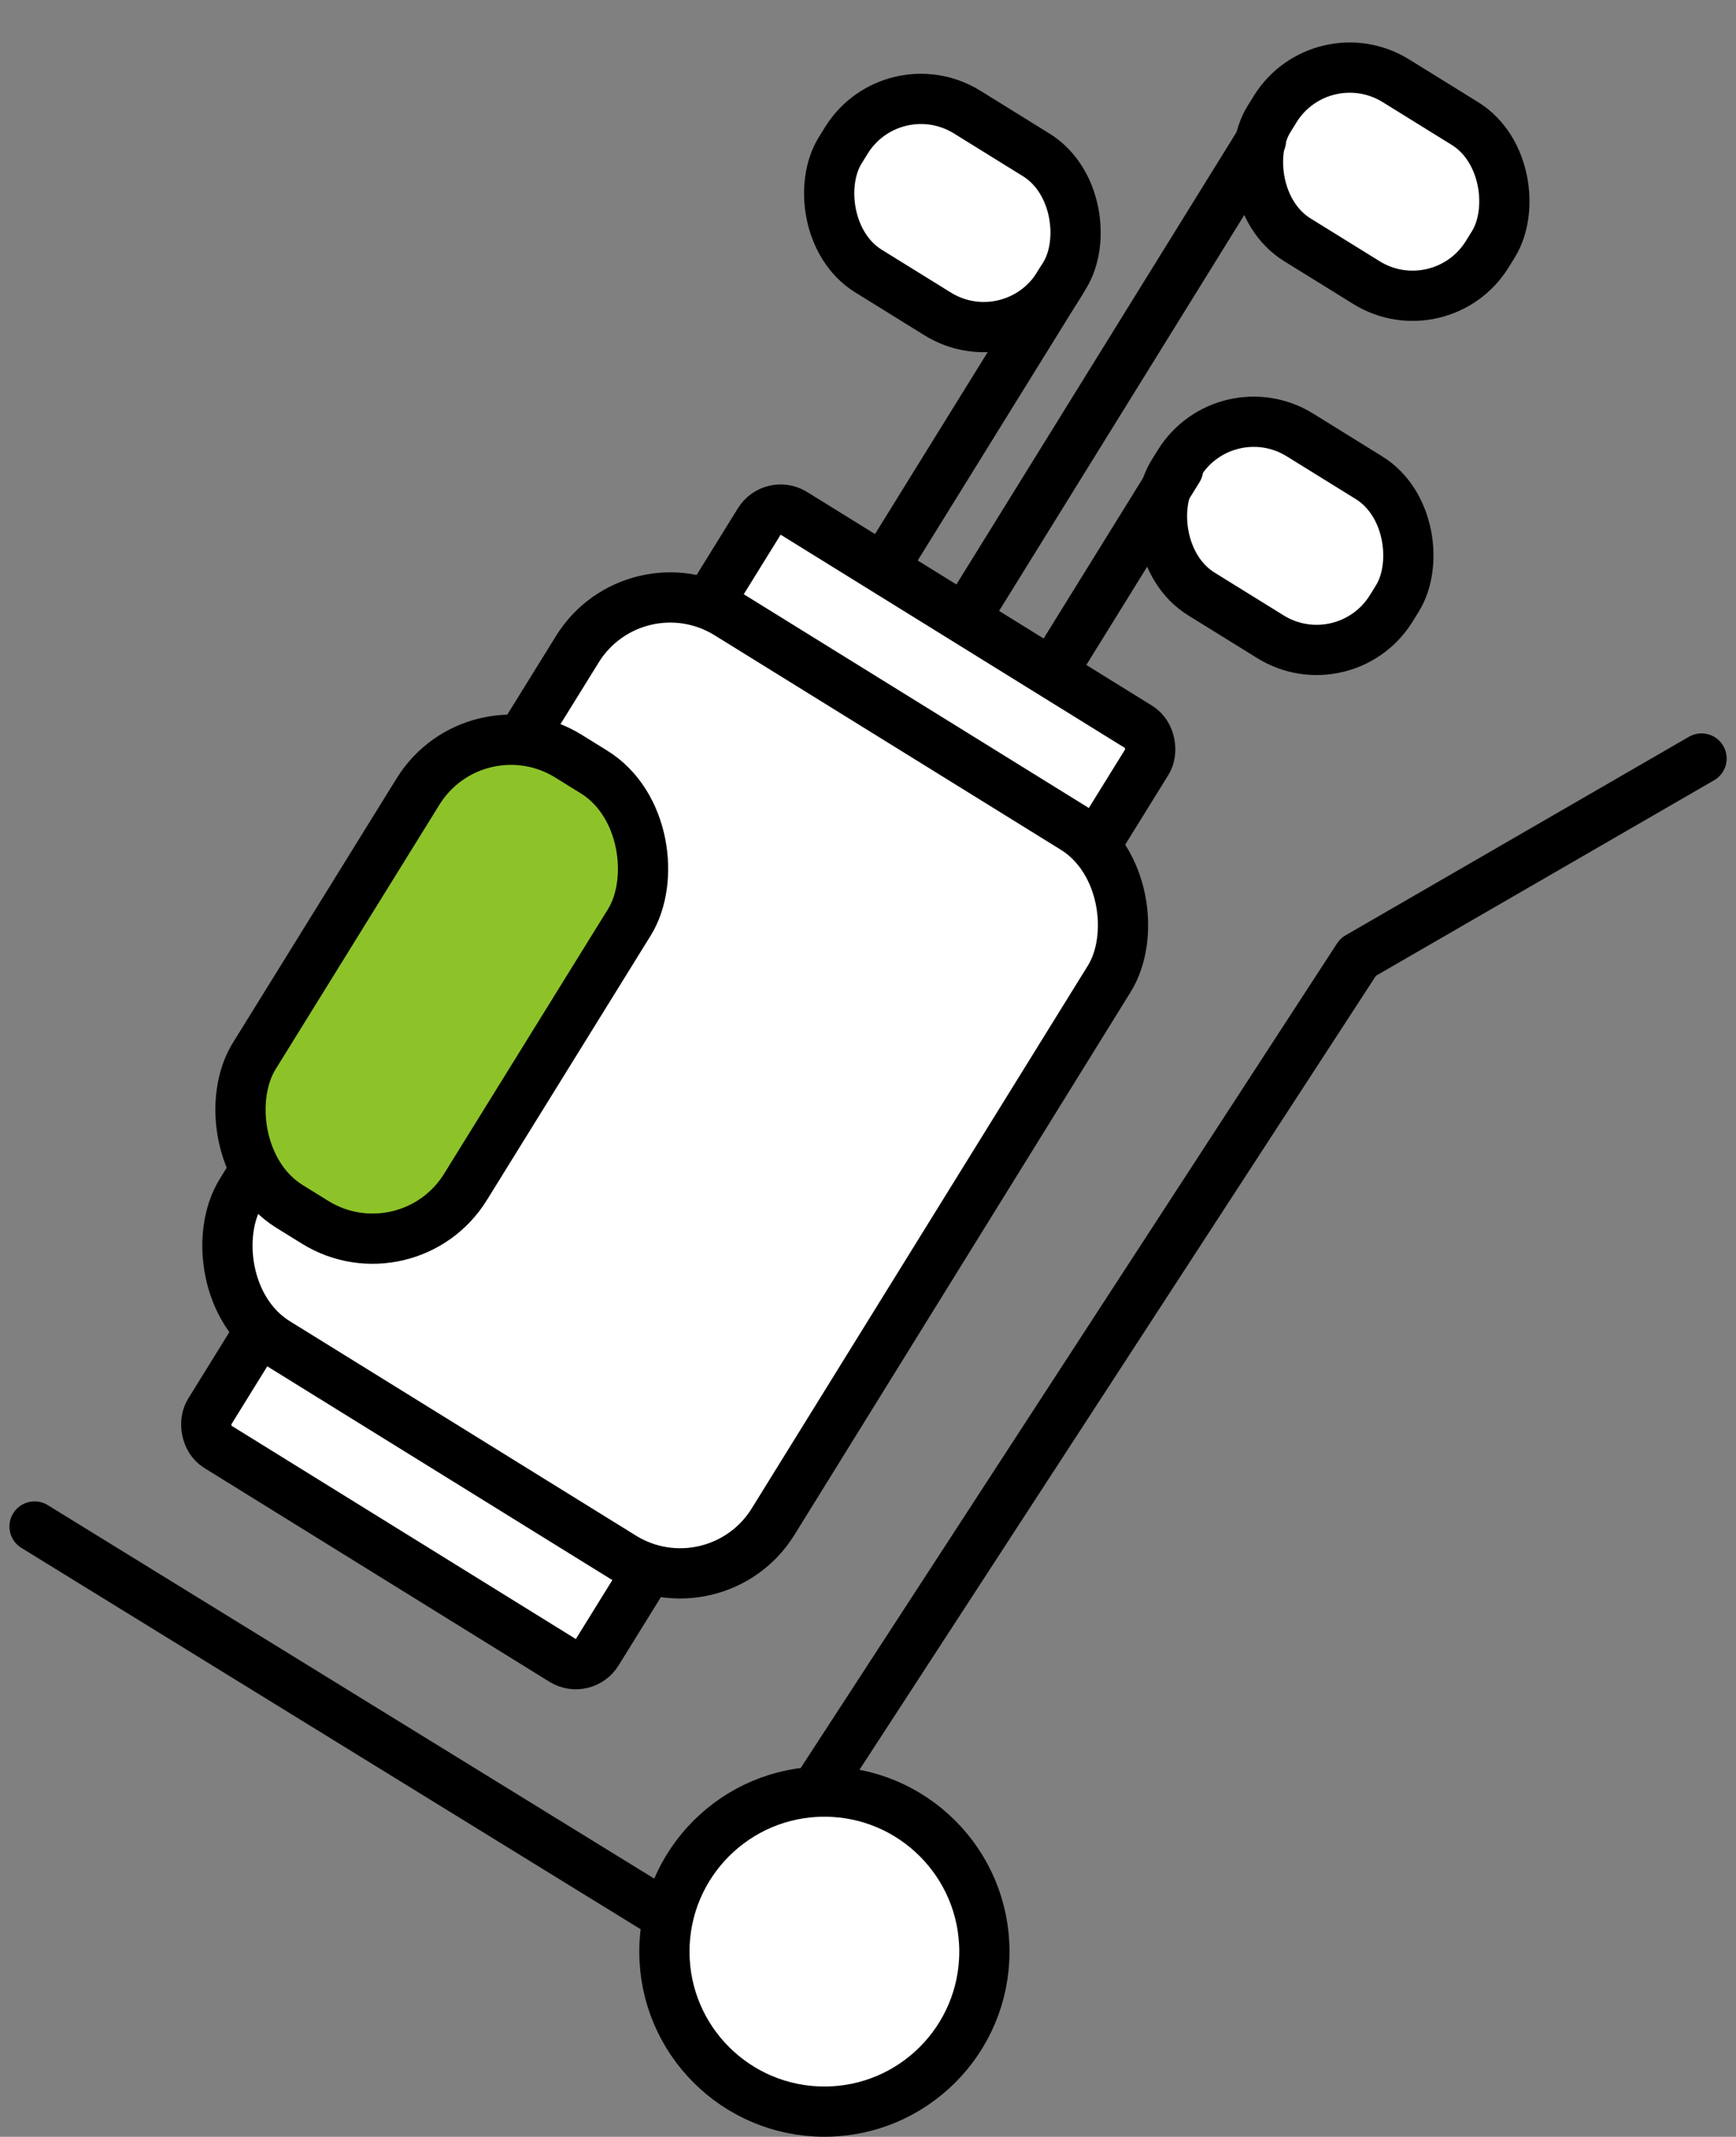
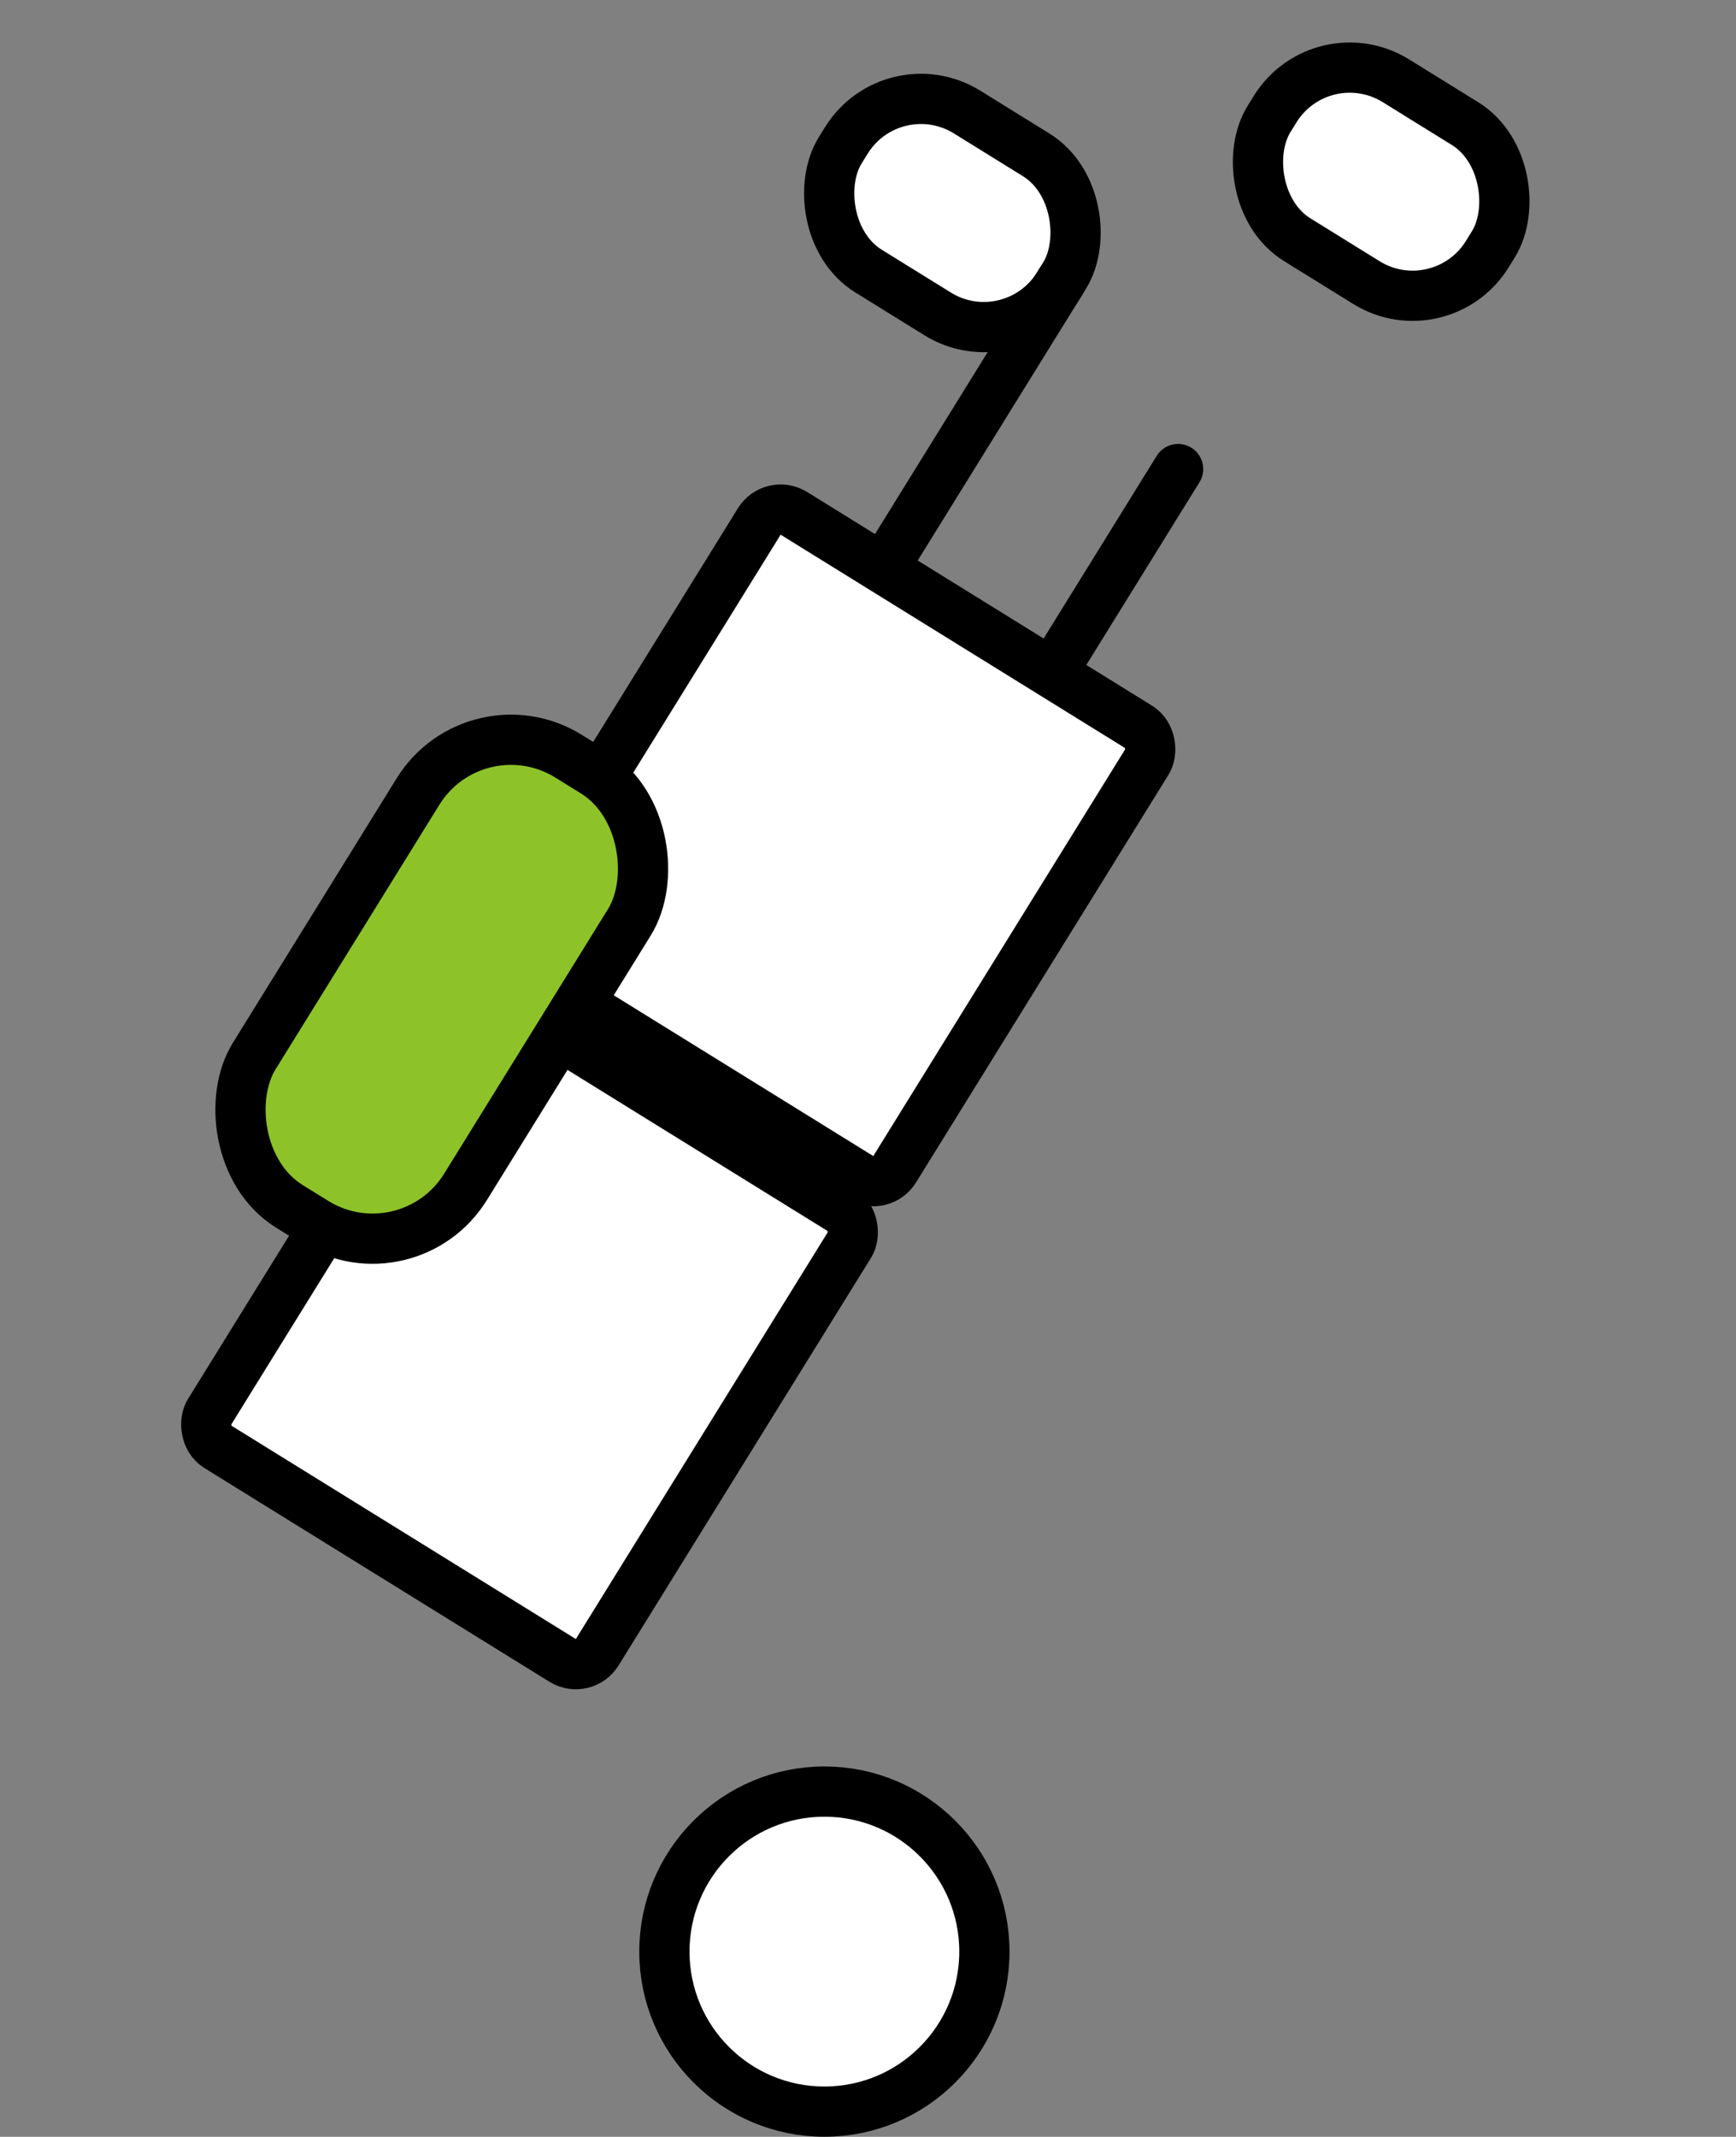
<svg xmlns="http://www.w3.org/2000/svg" width="34.558" height="42.53" viewBox="0 0 34.558 42.53">
  <rect x="0" y="0" width="34.558" height="42.53" fill="#808080" stroke="none" />
  <g id="icon14" transform="translate(-339.056 -358.543)">
    <g id="グループ_32323" data-name="グループ 32323">
      <rect id="長方形_5841" data-name="長方形 5841" width="5.11" height="3.724" rx="1.746" transform="translate(356.823 359.854) rotate(31.773)" fill="#fff" stroke="#000" stroke-linecap="round" stroke-miterlimit="10" stroke-width="1" />
      <rect id="長方形_5842" data-name="長方形 5842" width="5.11" height="3.724" rx="1.746" transform="translate(365.359 359.231) rotate(31.773)" fill="#fff" stroke="#000" stroke-linecap="round" stroke-miterlimit="10" stroke-width="1" />
-       <rect id="長方形_5843" data-name="長方形 5843" width="5.11" height="3.724" rx="1.746" transform="translate(363.448 366.28) rotate(31.773)" fill="#fff" stroke="#000" stroke-linecap="round" stroke-miterlimit="10" stroke-width="1" />
      <line id="線_663" data-name="線 663" x1="4.766" y2="7.695" transform="translate(355.421 364.128)" fill="#fff" stroke="#000" stroke-linecap="round" stroke-miterlimit="10" stroke-width="1" />
      <line id="線_664" data-name="線 664" x1="4.766" y2="7.695" transform="translate(357.742 367.879)" fill="#fff" stroke="#000" stroke-linecap="round" stroke-miterlimit="10" stroke-width="1" />
-       <line id="線_665" data-name="線 665" x1="6.451" y2="10.415" transform="translate(357.707 361.336)" fill="#fff" stroke="#000" stroke-linecap="round" stroke-miterlimit="10" stroke-width="1" />
      <rect id="長方形_5844" data-name="長方形 5844" width="9.08" height="10.543" rx="0.5" transform="translate(354.434 368.497) rotate(31.773)" fill="#fff" stroke="#000" stroke-linecap="round" stroke-miterlimit="10" stroke-width="1" />
      <rect id="長方形_5845" data-name="長方形 5845" width="9.08" height="10.543" rx="0.5" transform="translate(348.513 378.11) rotate(31.773)" fill="#fff" stroke="#000" stroke-linecap="round" stroke-miterlimit="10" stroke-width="1" />
-       <rect id="長方形_5846" data-name="長方形 5846" width="12.456" height="17.059" rx="2.174" transform="translate(351.694 369.616) rotate(31.773)" fill="#fff" stroke="#000" stroke-linecap="round" stroke-miterlimit="10" stroke-width="1" />
      <rect id="長方形_5847" data-name="長方形 5847" width="4.947" height="10.543" rx="2.174" transform="translate(348.523 372.448) rotate(31.773)" fill="#8dc329" stroke="#000" stroke-linecap="round" stroke-miterlimit="10" stroke-width="1" />
    </g>
-     <path id="パス_50353" data-name="パス 50353" d="M339.744,388.926l13.548,8.342,12.8-19.676,6.836-3.952" fill="none" stroke="#000" stroke-linecap="round" stroke-linejoin="round" stroke-width="1" />
    <circle id="楕円形_227" data-name="楕円形 227" cx="3.185" cy="3.185" r="3.185" transform="translate(352.282 394.202)" fill="#fff" stroke="#000" stroke-linecap="round" stroke-miterlimit="10" stroke-width="1" />
  </g>
</svg>